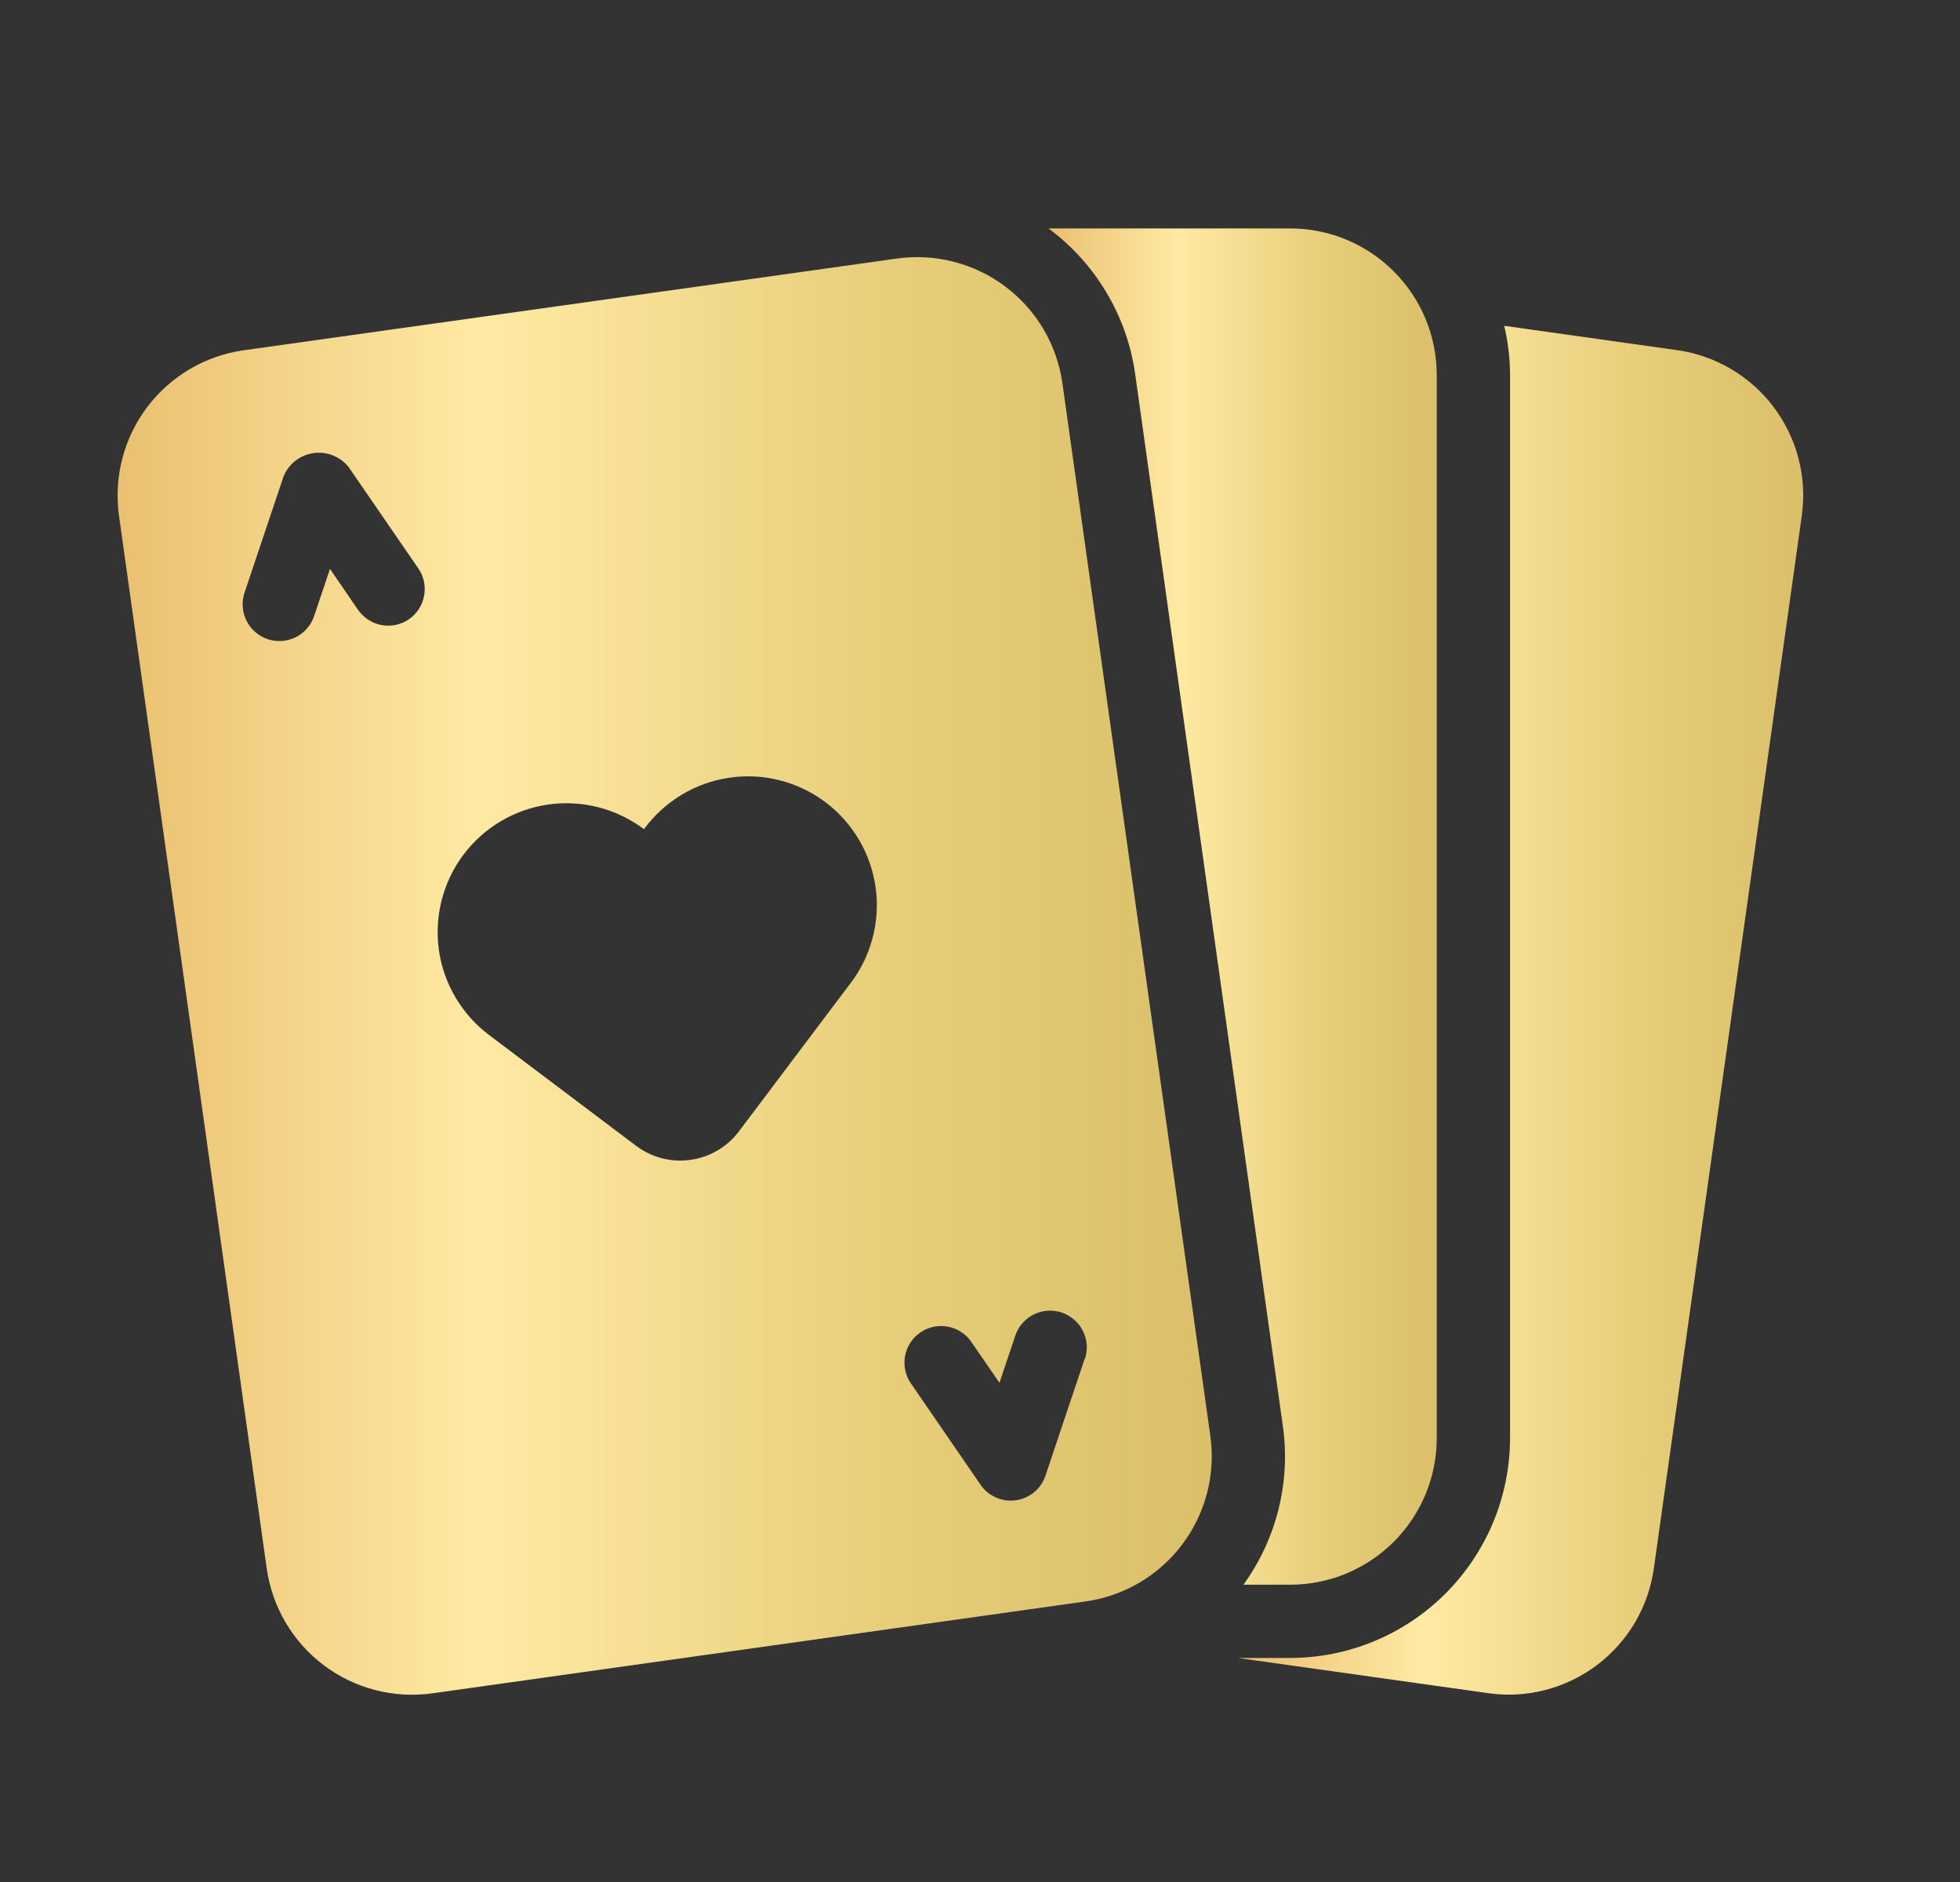
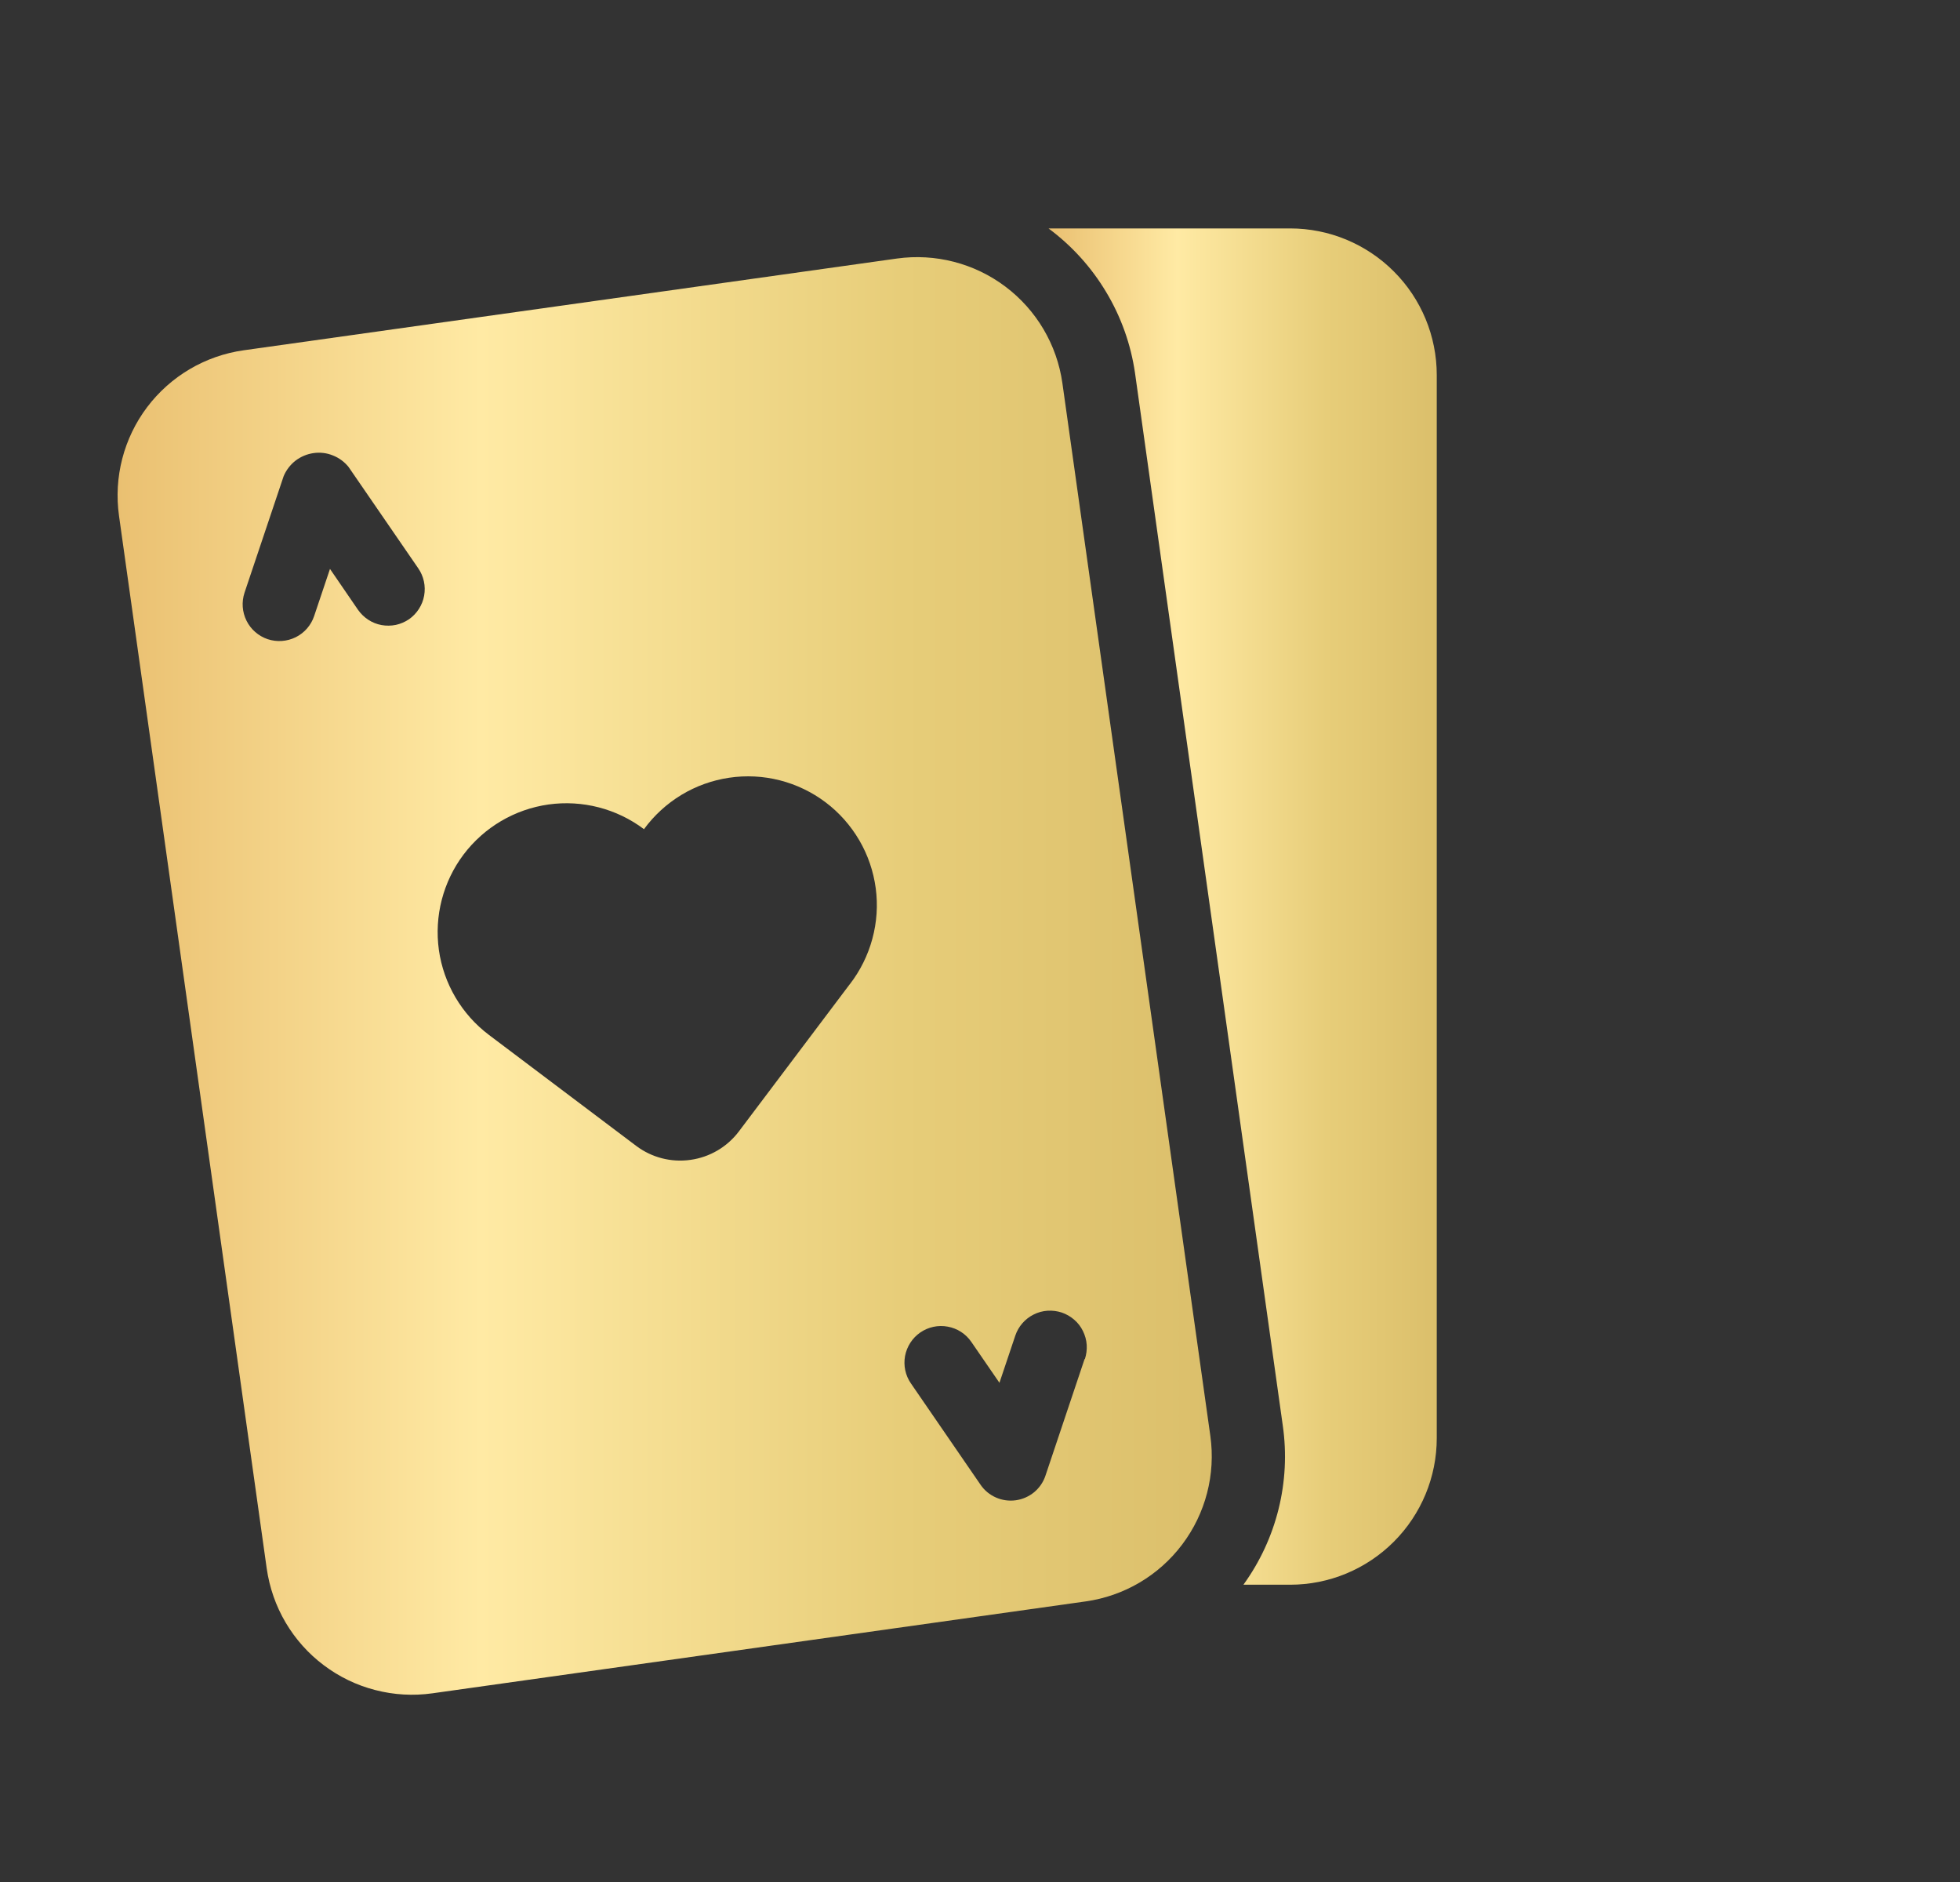
<svg xmlns="http://www.w3.org/2000/svg" width="25" height="24" viewBox="0 0 25 24" fill="none">
  <rect x="0" y="0" width="25" height="24" fill="#333333" stroke="none" />
-   <path d="M21.39 4.465L19.187 4.155C19.235 4.361 19.26 4.571 19.261 4.783V18.338C19.26 19.082 18.964 19.795 18.438 20.321C17.912 20.847 17.2 21.142 16.456 21.143H15.788L18.983 21.592C19.227 21.627 19.474 21.613 19.712 21.551C19.95 21.489 20.173 21.382 20.369 21.234C20.565 21.086 20.73 20.901 20.855 20.69C20.979 20.478 21.061 20.244 21.095 20.001L22.982 6.577C23.051 6.086 22.922 5.587 22.623 5.191C22.325 4.795 21.881 4.534 21.39 4.465Z" fill="url(#paint0_linear_976_18773)" />
-   <path d="M16.456 2.913H13.374C13.67 3.132 13.92 3.408 14.109 3.724C14.299 4.04 14.424 4.391 14.477 4.755L16.362 18.179C16.465 18.895 16.284 19.623 15.86 20.209H16.456C16.952 20.209 17.427 20.012 17.778 19.661C18.129 19.31 18.326 18.835 18.326 18.339V4.783C18.326 4.287 18.129 3.811 17.778 3.461C17.427 3.11 16.952 2.913 16.456 2.913Z" fill="url(#paint1_linear_976_18773)" />
+   <path d="M16.456 2.913H13.374C13.67 3.132 13.92 3.408 14.109 3.724C14.299 4.04 14.424 4.391 14.477 4.755L16.362 18.179C16.465 18.895 16.284 19.623 15.86 20.209H16.456C16.952 20.209 17.427 20.012 17.778 19.661C18.129 19.31 18.326 18.835 18.326 18.339V4.783C18.326 4.287 18.129 3.811 17.778 3.461C17.427 3.11 16.952 2.913 16.456 2.913" fill="url(#paint1_linear_976_18773)" />
  <path d="M15.438 18.311L13.551 4.887C13.482 4.396 13.22 3.953 12.824 3.655C12.428 3.357 11.93 3.229 11.44 3.297L3.108 4.467C2.617 4.536 2.174 4.798 1.876 5.193C1.578 5.589 1.449 6.087 1.518 6.578L3.402 20.002C3.437 20.245 3.518 20.479 3.643 20.691C3.768 20.903 3.933 21.088 4.129 21.235C4.325 21.383 4.548 21.491 4.786 21.552C5.024 21.614 5.271 21.628 5.514 21.594L13.847 20.422C14.338 20.353 14.781 20.092 15.079 19.696C15.378 19.3 15.507 18.802 15.438 18.311ZM5.217 7.897C5.166 7.931 5.109 7.956 5.049 7.969C4.989 7.981 4.927 7.982 4.866 7.971C4.806 7.96 4.748 7.937 4.697 7.903C4.646 7.87 4.601 7.826 4.566 7.776L4.209 7.255L4.007 7.856C3.968 7.973 3.883 8.071 3.772 8.126C3.661 8.181 3.532 8.19 3.414 8.151C3.297 8.111 3.199 8.027 3.144 7.915C3.089 7.804 3.08 7.676 3.119 7.558L3.618 6.072C3.651 5.994 3.703 5.926 3.77 5.874C3.837 5.823 3.916 5.79 3.999 5.778C4.083 5.766 4.168 5.776 4.246 5.808C4.325 5.839 4.394 5.89 4.446 5.955L5.334 7.246C5.405 7.348 5.432 7.474 5.41 7.596C5.388 7.718 5.318 7.826 5.217 7.897ZM10.839 12.551L9.424 14.429C9.274 14.627 9.053 14.757 8.807 14.791C8.562 14.826 8.313 14.762 8.115 14.613L6.237 13.198C5.889 12.936 5.659 12.546 5.598 12.115C5.538 11.683 5.651 11.245 5.913 10.897C6.176 10.549 6.565 10.32 6.997 10.259C7.428 10.199 7.866 10.312 8.214 10.574C8.343 10.398 8.505 10.25 8.691 10.137C8.878 10.024 9.085 9.95 9.3 9.918C9.516 9.886 9.735 9.897 9.947 9.951C10.158 10.005 10.356 10.1 10.53 10.231C10.704 10.362 10.85 10.527 10.96 10.715C11.07 10.903 11.141 11.111 11.17 11.327C11.199 11.543 11.184 11.762 11.127 11.972C11.07 12.183 10.972 12.38 10.839 12.552V12.551ZM13.834 17.331L13.335 18.818C13.308 18.9 13.258 18.973 13.191 19.029C13.124 19.084 13.043 19.12 12.957 19.132C12.871 19.144 12.783 19.132 12.704 19.097C12.624 19.062 12.556 19.006 12.507 18.934L11.619 17.642C11.548 17.54 11.522 17.414 11.544 17.292C11.567 17.171 11.637 17.062 11.739 16.992C11.841 16.922 11.967 16.895 12.089 16.918C12.211 16.94 12.319 17.01 12.389 17.112L12.748 17.634L12.95 17.033C12.989 16.916 13.074 16.818 13.185 16.763C13.24 16.735 13.3 16.719 13.361 16.715C13.423 16.711 13.484 16.719 13.543 16.738C13.601 16.758 13.655 16.789 13.701 16.829C13.748 16.869 13.786 16.918 13.813 16.974C13.84 17.029 13.857 17.088 13.861 17.15C13.865 17.211 13.857 17.273 13.838 17.331H13.834Z" fill="url(#paint2_linear_976_18773)" />
  <defs>
    <linearGradient id="paint0_linear_976_18773" x1="15.788" y1="12.883" x2="23" y2="12.883" gradientUnits="userSpaceOnUse">
      <stop stop-color="#EAC071" />
      <stop offset="0.332" stop-color="#FFEAA4" />
      <stop offset="0.716" stop-color="#E7CD79" />
      <stop offset="1" stop-color="#DBBF6B" />
    </linearGradient>
    <linearGradient id="paint1_linear_976_18773" x1="13.374" y1="11.561" x2="18.326" y2="11.561" gradientUnits="userSpaceOnUse">
      <stop stop-color="#EAC071" />
      <stop offset="0.332" stop-color="#FFEAA4" />
      <stop offset="0.716" stop-color="#E7CD79" />
      <stop offset="1" stop-color="#DBBF6B" />
    </linearGradient>
    <linearGradient id="paint2_linear_976_18773" x1="1.5" y1="12.446" x2="15.456" y2="12.446" gradientUnits="userSpaceOnUse">
      <stop stop-color="#EAC071" />
      <stop offset="0.332" stop-color="#FFEAA4" />
      <stop offset="0.716" stop-color="#E7CD79" />
      <stop offset="1" stop-color="#DBBF6B" />
    </linearGradient>
  </defs>
</svg>